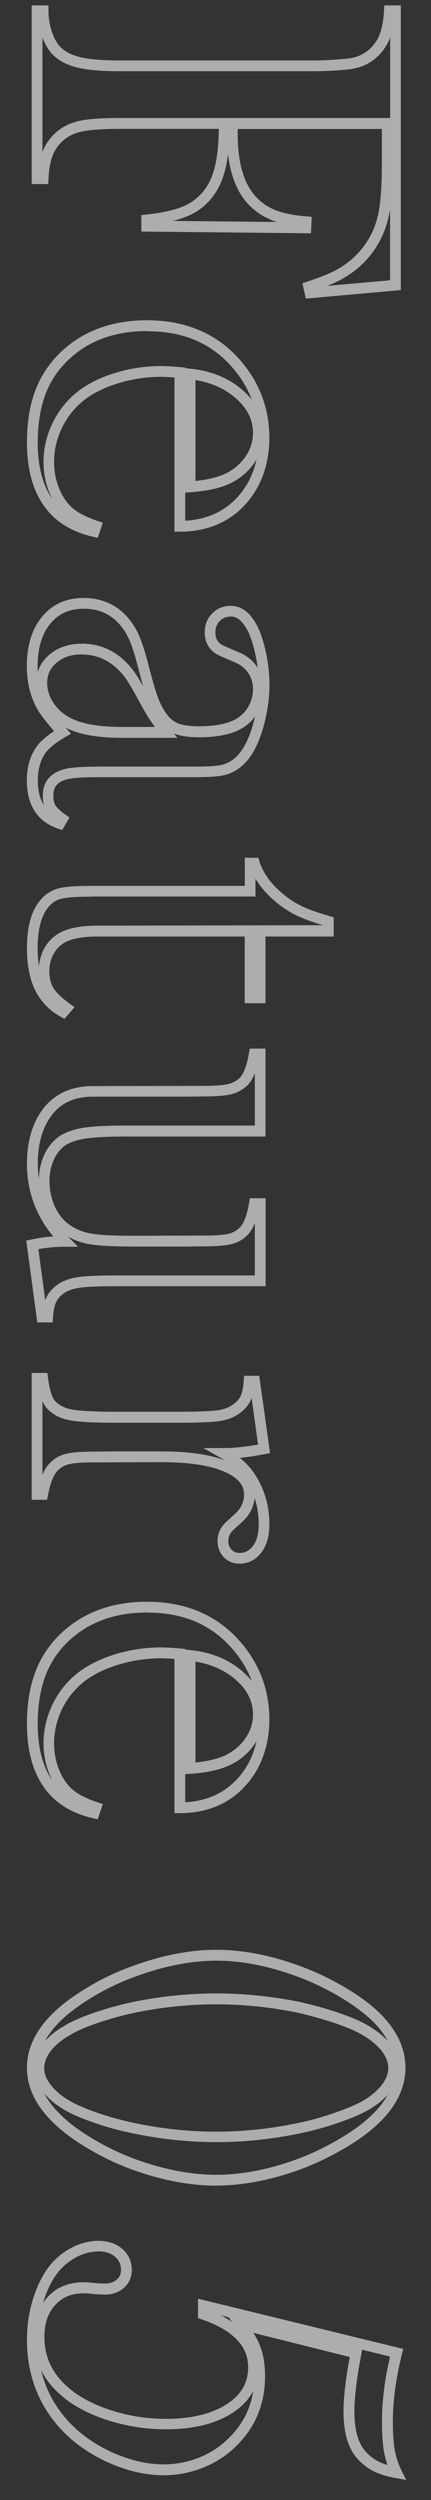
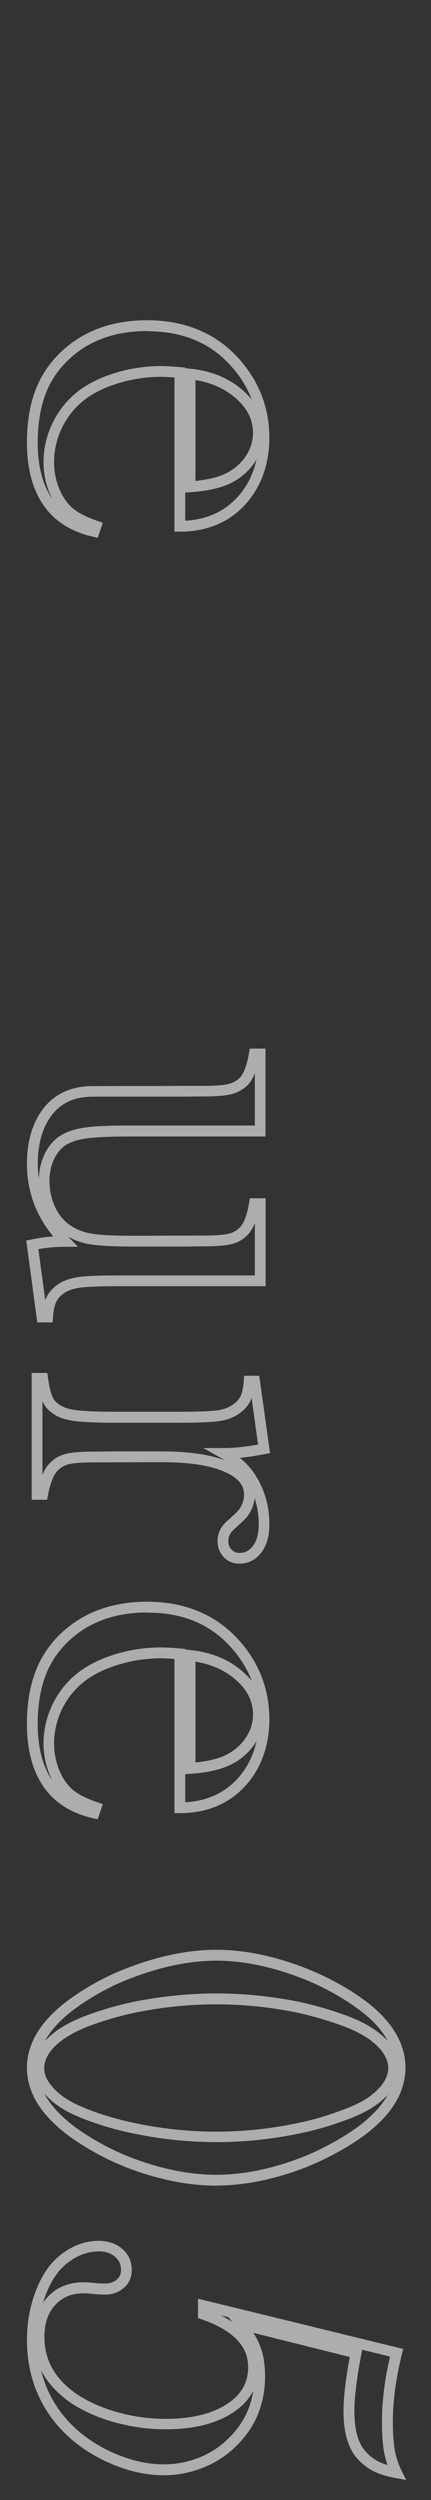
<svg xmlns="http://www.w3.org/2000/svg" id="b" data-name="レイヤー 2" width="40" height="232" viewBox="0 0 40 232">
  <rect x="0" y="0" width="40" height="232" fill="#333333" stroke="none" />
  <defs>
    <clipPath id="d">
      <rect width="40" height="232" style="fill: none;" />
    </clipPath>
  </defs>
  <g id="c" data-name="レイヤー 1">
    <g style="clip-path: url(#d);">
      <g style="opacity: .6;">
-         <path d="M28.38,27.71l-.31-1.43.43-.14c1.2-.39,2.1-.76,2.69-1.08,1.33-.72,2.37-1.73,3.1-3.02.42-.74.73-1.61.89-2.59.17-1.01.26-2.42.26-4.2v-3.28h-13.38v.47c0,2.73.6,4.71,1.78,5.91.5.52,1.1.91,1.79,1.18.71.27,1.66.46,2.82.55l.48.04-.07,1.53-15.74-.16v-1.53l.45-.05c1.59-.17,2.83-.46,3.68-.87.81-.39,1.47-.98,1.97-1.78.37-.59.65-1.35.82-2.23.16-.81.25-1.84.27-3.07h-9.22c-1.61,0-2.81.09-3.56.26-.7.16-1.29.46-1.75.9-.41.38-.72.84-.91,1.36-.2.54-.33,1.26-.37,2.13l-.02.47h-1.54V.5h1.56v.5c0,.72.12,1.41.35,2.05.22.62.52,1.1.88,1.43.43.39,1.05.68,1.84.85.84.19,2.02.28,3.52.28h17.96c1.01,0,2.08-.06,3.19-.17,1.27-.14,2.19-.75,2.81-1.84.33-.61.53-1.49.59-2.63l.03-.47h1.53v26.42l-8.81.79ZM36.2,19.41c0,.06-.02.13-.03.19-.19,1.09-.53,2.07-1.01,2.92-.82,1.45-1.99,2.6-3.49,3.41-.34.19-.78.39-1.3.6l5.83-.52v-6.59ZM16.01,20.5l9.7.1c-.15-.05-.3-.1-.44-.15-.82-.32-1.54-.79-2.14-1.41-1.07-1.08-1.73-2.68-1.97-4.75-.04.33-.09.65-.14.93-.2,1-.52,1.87-.96,2.57-.6.96-1.41,1.68-2.39,2.15-.47.22-1.02.41-1.67.57ZM3.94,3.48v10.62c.25-.66.64-1.24,1.16-1.72.6-.56,1.34-.95,2.22-1.15.83-.19,2.07-.28,3.78-.28h25.11V3.47c-.08.22-.18.43-.28.62-.78,1.38-1.98,2.17-3.57,2.35-1.15.12-2.25.17-3.3.17H11.09c-1.57,0-2.83-.1-3.74-.3-.96-.21-1.73-.58-2.3-1.09-.47-.43-.84-1.01-1.11-1.75Z" style="fill: #fff;" />
        <path d="M9.08,49.91l-.44-.1c-2.02-.45-3.57-1.43-4.6-2.92-1.02-1.47-1.54-3.43-1.54-5.83,0-2.06.33-3.86.99-5.34.67-1.5,1.7-2.79,3.08-3.83,1.91-1.44,4.29-2.17,7.07-2.17,3.8,0,6.82,1.38,8.99,4.11,1.58,1.98,2.37,4.28,2.37,6.82,0,1.36-.25,2.64-.73,3.8-.49,1.17-1.21,2.17-2.14,2.99-1.45,1.26-3.28,1.9-5.44,1.9h-.5v-14.31c-.54-.04-.96-.06-1.23-.06-1.36,0-2.7.2-4,.6-1.28.39-2.36.93-3.2,1.6-.85.68-1.52,1.53-2.01,2.53-.48,1-.73,2.07-.73,3.17,0,.81.14,1.59.41,2.31.27.71.64,1.31,1.1,1.78.52.53,1.37.99,2.54,1.39l.47.16-.47,1.41ZM17.19,45.71v2.61c1.69-.09,3.14-.64,4.29-1.64.81-.71,1.45-1.59,1.88-2.62.19-.45.34-.93.45-1.42-.03.05-.07.11-.1.16-.51.79-1.2,1.44-2.07,1.92-.94.52-2.27.84-3.96.96l-.48.03ZM13.65,30.72c-2.56,0-4.74.66-6.47,1.97-1.24.94-2.17,2.09-2.77,3.43-.6,1.36-.91,3.02-.91,4.94,0,2.19.46,3.96,1.36,5.26-.13-.25-.25-.52-.35-.79-.31-.84-.47-1.73-.47-2.66,0-1.25.28-2.46.83-3.6.55-1.14,1.32-2.11,2.28-2.88.94-.75,2.13-1.35,3.53-1.78,1.39-.43,2.83-.64,4.29-.64.37,0,.97.03,1.77.1l.46.04v.06l.5.05c1.92.2,3.53.87,4.81,1.98.33.29.62.59.87.9-.36-.93-.86-1.81-1.51-2.63-2-2.51-4.68-3.73-8.21-3.73ZM18.14,35.27v9.36c1.29-.13,2.3-.4,3.01-.79.72-.4,1.29-.93,1.71-1.58.41-.65.62-1.33.62-2.06,0-1.25-.53-2.32-1.63-3.27-.99-.86-2.24-1.42-3.7-1.66Z" style="fill: #fff;" />
-         <path d="M5.78,77.03l-.39-.13c-1.92-.66-2.9-2.17-2.9-4.49,0-1.26.32-2.33.95-3.18.34-.46.86-.91,1.58-1.38-.78-.9-1.31-1.59-1.59-2.1-.62-1.13-.94-2.45-.94-3.93,0-1.9.47-3.44,1.4-4.57.96-1.17,2.26-1.76,3.87-1.76,1.47,0,2.73.48,3.73,1.43.55.53.99,1.15,1.31,1.83.31.66.63,1.62.95,2.84.35,1.39.65,2.42.89,3.09.23.62.5,1.15.81,1.56.32.45.68.74,1.1.9.44.17,1.09.26,1.92.26,1.77,0,3.07-.32,3.85-.96.35-.28.63-.64.84-1.08.21-.44.32-.91.32-1.38,0-.57-.14-1.06-.43-1.5-.29-.44-.68-.76-1.19-.99l-1.41-.61c-.95-.4-1.45-1.17-1.45-2.21,0-.69.23-1.27.69-1.74.46-.47,1.04-.71,1.73-.71,1.03,0,1.89.69,2.54,2.04.31.67.56,1.5.76,2.47.19.97.29,1.92.29,2.84,0,1.04-.14,2.14-.4,3.26-.27,1.13-.62,2.09-1.05,2.86-.67,1.18-1.56,1.92-2.65,2.22-.54.14-1.39.21-2.59.21h-9.02c-1.48,0-2.49.06-3,.18-.93.22-1.35.69-1.35,1.51,0,.41.06.71.19.92.1.16.34.44.94.87l.37.27-.68,1.16ZM6.04,67.48c.04.05.09.1.14.15l.41.46-.53.31c-.86.5-1.47.98-1.8,1.43-.5.67-.75,1.54-.75,2.58,0,.96.19,1.72.57,2.32-.07-.26-.11-.56-.11-.9,0-.9.37-2.07,2.11-2.48.59-.14,1.65-.21,3.23-.21h9.02c1.1,0,1.89-.06,2.33-.18.83-.23,1.5-.8,2.03-1.74.38-.68.7-1.56.95-2.6.01-.05.02-.1.04-.15-.21.29-.45.55-.72.77-.98.79-2.44,1.18-4.48,1.18-.96,0-1.71-.11-2.28-.33-.02,0-.04-.02-.06-.02l.33.4h-5.14c-2.12,0-3.78-.27-4.94-.8-.12-.05-.24-.11-.36-.17ZM7.58,60.73c-.96,0-1.72.25-2.33.77-.59.5-.87,1.11-.87,1.87,0,.69.21,1.33.65,1.96.44.62,1.04,1.1,1.77,1.42,1.03.47,2.55.71,4.53.71h3.04c-.49-.68-.94-1.4-1.34-2.16-.62-1.15-1.09-1.96-1.4-2.39-.3-.42-.66-.8-1.08-1.14-.86-.69-1.83-1.03-2.97-1.03ZM7.58,59.73c1.36,0,2.57.42,3.6,1.25.49.4.91.85,1.26,1.34.22.31.5.76.85,1.37-.15-.53-.32-1.15-.5-1.85-.3-1.16-.59-2.06-.88-2.66-.27-.58-.64-1.09-1.1-1.54-.82-.77-1.81-1.15-3.04-1.15-1.32,0-2.33.45-3.1,1.39-.78.95-1.18,2.28-1.18,3.94,0,.18,0,.36.02.54.18-.62.55-1.17,1.09-1.62.79-.67,1.79-1,2.98-1ZM21.42,57.22c-.42,0-.75.13-1.02.41-.27.28-.41.62-.41,1.04,0,.65.26,1.05.84,1.29l1.42.61c.69.3,1.24.75,1.63,1.35,0,.01.02.03.03.04-.04-.34-.1-.69-.17-1.04-.18-.89-.41-1.65-.68-2.24-.48-.98-1.02-1.47-1.64-1.47Z" style="fill: #fff;" />
-         <path d="M5.99,94.55l-.35-.19c-1.06-.58-1.86-1.42-2.38-2.47-.5-1.03-.76-2.32-.76-3.84,0-2.06.41-3.54,1.24-4.51.45-.55,1.01-.91,1.65-1.09.59-.16,1.6-.24,3.07-.24h14.26v-2.61h1.25l.11.35c.31.97.93,1.88,1.84,2.71.56.51,1.14.92,1.69,1.23.56.31,1.3.61,2.21.89l1.15.35v1.78h-6.33v6.19h-1.93v-6.19h-13.68c-1.58,0-2.71.26-3.34.77-.35.27-.61.6-.81,1.03-.2.43-.3.91-.3,1.42,0,.63.13,1.16.38,1.56.27.43.78.92,1.52,1.46l.44.32-.94,1.08ZM8.46,83.21c-1.7,0-2.46.11-2.81.2-.44.12-.82.37-1.15.76-.67.79-1.01,2.09-1.01,3.87,0,.58.04,1.12.12,1.62.05-.48.17-.94.36-1.37.26-.58.63-1.05,1.1-1.41.82-.65,2.12-.98,3.96-.98l20.94-.04-.45-.14c-.97-.31-1.78-.63-2.4-.97-.62-.34-1.26-.8-1.88-1.36-.63-.58-1.14-1.2-1.53-1.85v1.66h-15.26Z" style="fill: #fff;" />
        <path d="M4.88,122.72h-1.42l-1.02-7.59.45-.1c.67-.14,1.35-.24,2.05-.29-1.62-1.95-2.44-4.21-2.44-6.75,0-2.14.54-3.89,1.59-5.21,1.07-1.32,2.59-1.99,4.53-1.99l10.31-.02c1.06,0,1.83-.06,2.29-.18.42-.11.77-.3,1.06-.6.24-.26.59-.88.83-2.27l.07-.41h1.46v8.16h-12.85c-1.71,0-2.98.06-3.79.18-.77.11-1.4.31-1.87.6-.47.3-.83.73-1.11,1.32-.28.59-.43,1.27-.43,2.02,0,.83.17,1.62.49,2.35.32.71.76,1.27,1.3,1.67.57.42,1.24.71,1.99.85.79.15,2.14.22,4,.22l6.56-.02c1.06,0,1.83-.06,2.3-.17.41-.1.75-.3,1.05-.6.25-.26.6-.87.84-2.27l.07-.42h1.46v8.16h-13.71c-1.65,0-2.81.04-3.45.13-.6.08-1.09.23-1.45.45-.37.24-.64.52-.8.83-.17.33-.28.83-.32,1.48l-.03.47ZM3.56,115.92l.64,4.74c.05-.12.1-.24.15-.35.24-.46.63-.87,1.16-1.21.49-.3,1.11-.5,1.85-.6.7-.09,1.87-.14,3.58-.14h12.71v-4.85c-.18.45-.4.81-.65,1.07-.42.44-.94.74-1.53.88-.55.13-1.37.2-2.53.2l-1.79.02h-4.78c-1.95,0-3.31-.08-4.18-.24-.69-.13-1.33-.36-1.9-.7.04.04.07.07.11.11l.85.85h-1.21c-.84,0-1.68.07-2.48.22ZM23.65,99.6c-.18.45-.39.8-.64,1.07-.43.43-.94.72-1.53.87-.55.14-1.38.21-2.53.21l-1.84.02h-8.48c-1.64,0-2.87.53-3.75,1.62-.91,1.14-1.37,2.68-1.37,4.58,0,.48.03.96.1,1.42.02-.83.2-1.59.52-2.27.36-.75.85-1.33,1.48-1.74.6-.37,1.36-.61,2.26-.74.87-.13,2.15-.19,3.93-.19h11.85v-4.86Z" style="fill: #fff;" />
        <path d="M22.25,145.11c-.59,0-1.09-.2-1.48-.6-.38-.4-.58-.9-.58-1.51,0-.7.29-1.31.85-1.81l.82-.75c.53-.5.79-1.07.79-1.75,0-.89-.6-1.59-1.84-2.12-1.36-.59-3.3-.88-5.76-.88l-6.39.02c-1.07,0-1.84.06-2.3.18-.42.11-.76.31-1.03.61-.26.27-.62.88-.88,2.27l-.08.41h-1.43v-11.77h1.45l.06.43c.15,1.13.35,1.67.49,1.92.18.33.51.6.97.81.33.16.83.27,1.52.33.74.07,1.82.11,3.21.11h5.99c1.63,0,2.79-.04,3.44-.12.59-.07,1.07-.23,1.42-.46.38-.24.65-.51.81-.81.17-.33.28-.83.32-1.48l.03-.47h1.41l1,7.18-.47.09c-.84.16-1.62.28-2.33.35.49.4.89.82,1.21,1.26,1.01,1.43,1.53,3.07,1.53,4.89,0,1.17-.28,2.09-.83,2.74-.52.62-1.17.93-1.94.93ZM23.63,139.02c-.08.81-.44,1.54-1.09,2.15l-.83.76c-.35.31-.52.66-.52,1.07,0,.34.1.6.3.81.2.2.44.3.76.3.47,0,.85-.19,1.17-.58.39-.46.59-1.16.59-2.09,0-.85-.13-1.66-.38-2.42ZM3.94,129.99v6.87c.18-.44.4-.79.65-1.05.4-.43.91-.74,1.51-.89.55-.14,1.39-.21,2.54-.21l1.84-.02h4.56c2.41,0,4.37.28,5.83.83-.12-.07-.23-.14-.36-.21l-1.63-.93h1.88c.89,0,1.96-.11,3.19-.32l-.6-4.33c-.05.13-.1.25-.16.36-.24.47-.64.87-1.16,1.2-.47.31-1.09.52-1.84.61-.7.08-1.87.13-3.56.13h-5.99c-1.42,0-2.54-.04-3.31-.11-.82-.08-1.42-.22-1.85-.42-.65-.3-1.13-.71-1.42-1.23-.04-.08-.08-.16-.12-.24Z" style="fill: #fff;" />
        <path d="M9.08,168.83l-.44-.1c-2.02-.45-3.57-1.43-4.6-2.92-1.02-1.47-1.54-3.43-1.54-5.83,0-2.06.33-3.86.99-5.34.67-1.5,1.7-2.79,3.08-3.83,1.92-1.44,4.29-2.17,7.07-2.17,3.8,0,6.82,1.38,8.99,4.11,1.58,1.98,2.37,4.28,2.37,6.82,0,1.36-.25,2.64-.73,3.8-.49,1.17-1.21,2.17-2.14,2.99-1.45,1.26-3.28,1.9-5.44,1.9h-.5v-14.31c-.54-.04-.96-.06-1.23-.06-1.35,0-2.7.2-4,.6-1.28.39-2.36.93-3.2,1.6-.85.68-1.52,1.53-2.01,2.53-.48,1-.73,2.07-.73,3.17,0,.81.14,1.59.41,2.31.27.71.64,1.31,1.1,1.78.52.53,1.37.99,2.54,1.38l.47.16-.47,1.41ZM17.19,164.64v2.61c1.69-.09,3.14-.64,4.29-1.64.81-.71,1.45-1.59,1.88-2.62.19-.45.34-.93.45-1.42-.03.05-.07.11-.1.16-.51.8-1.2,1.44-2.07,1.92-.95.52-2.24.84-3.96.96l-.48.03ZM13.65,149.64c-2.56,0-4.73.66-6.47,1.97-1.24.93-2.17,2.09-2.77,3.43-.6,1.36-.91,3.02-.91,4.94,0,2.19.46,3.96,1.36,5.25-.13-.25-.25-.51-.35-.79-.31-.84-.47-1.73-.47-2.66,0-1.25.28-2.46.83-3.6.55-1.14,1.32-2.11,2.28-2.88.94-.75,2.13-1.35,3.53-1.78,1.39-.43,2.83-.64,4.29-.64.37,0,.97.03,1.77.1l.46.04v.06l.5.05c1.91.2,3.53.87,4.81,1.98.33.29.62.59.87.9-.36-.93-.86-1.81-1.51-2.63-2-2.51-4.68-3.73-8.21-3.73ZM18.14,154.2v9.36c1.29-.13,2.3-.4,3.01-.79.72-.4,1.29-.93,1.71-1.58.41-.65.62-1.33.62-2.06,0-1.25-.53-2.32-1.63-3.27-.99-.86-2.24-1.42-3.7-1.66Z" style="fill: #fff;" />
        <path d="M20.08,202.83c-2.61,0-5.42-.57-8.34-1.69-1.29-.51-2.56-1.14-3.76-1.87-1.21-.73-2.22-1.49-2.99-2.24-1.65-1.58-2.49-3.31-2.49-5.14s.84-3.54,2.49-5.14c.77-.74,1.77-1.49,2.99-2.23,1.2-.74,2.47-1.36,3.76-1.86,2.93-1.14,5.74-1.72,8.34-1.72s5.42.58,8.32,1.72c1.27.5,2.53,1.12,3.75,1.85,1.23.74,2.24,1.49,3.01,2.23,1.64,1.59,2.47,3.32,2.47,5.14s-.83,3.57-2.47,5.14c-.77.75-1.79,1.51-3.01,2.24-1.22.72-2.48,1.35-3.75,1.86-2.91,1.13-5.71,1.7-8.33,1.7ZM4.15,194.35c.36.67.88,1.33,1.54,1.96.72.7,1.66,1.41,2.81,2.1,1.15.7,2.37,1.3,3.61,1.79,2.8,1.08,5.49,1.62,7.98,1.62s5.17-.55,7.96-1.63c1.22-.49,2.43-1.09,3.6-1.79,1.16-.69,2.11-1.4,2.83-2.1.66-.63,1.16-1.27,1.52-1.93-.51.57-1.18,1.09-2,1.54-.7.37-1.63.76-2.77,1.14-1.14.39-2.29.7-3.41.93-5.17,1.08-10.28,1.08-15.46,0-1.15-.23-2.31-.54-3.45-.93-1.14-.39-2.06-.77-2.73-1.14-.83-.46-1.51-.99-2.02-1.58ZM20.08,186c-2.49,0-5.02.26-7.53.77-1.11.24-2.23.54-3.33.91-1.08.36-1.95.72-2.56,1.08-.85.47-1.5.99-1.94,1.56-.41.54-.62,1.08-.62,1.65,0,.48.21,1,.64,1.54.45.58,1.09,1.1,1.91,1.55.62.34,1.49.7,2.57,1.07,1.09.37,2.21.67,3.32.9,5.05,1.05,10.01,1.05,15.05,0,1.08-.22,2.19-.52,3.29-.9,1.09-.37,1.98-.73,2.62-1.07.81-.45,1.45-.97,1.9-1.54.43-.54.63-1.07.63-1.62s-.21-1.06-.63-1.6c-.45-.57-1.1-1.09-1.91-1.54-.64-.36-1.51-.72-2.61-1.08-1.1-.36-2.22-.67-3.3-.91-2.49-.51-5.03-.77-7.52-.77ZM20.08,181.95c-2.48,0-5.16.56-7.98,1.65-1.24.48-2.45,1.07-3.6,1.78-1.15.7-2.1,1.41-2.81,2.09-.66.64-1.17,1.29-1.53,1.96.5-.57,1.18-1.09,2.01-1.55.67-.38,1.59-.77,2.74-1.16,1.13-.38,2.29-.69,3.44-.94,5.15-1.05,10.32-1.05,15.46,0,1.13.25,2.27.56,3.41.94,1.15.38,2.09.77,2.78,1.16.81.45,1.48.97,2,1.54-.36-.67-.86-1.32-1.52-1.95-.71-.68-1.67-1.39-2.83-2.09-1.17-.71-2.38-1.3-3.6-1.78-2.79-1.09-5.47-1.65-7.96-1.65Z" style="fill: #fff;" />
        <path d="M37.69,230.14l-.99-.18c-.84-.15-1.54-.38-2.09-.66-.56-.29-1.07-.7-1.51-1.21-.81-.95-1.22-2.4-1.22-4.3,0-1.28.19-2.98.58-5.06l-8.94-2.24c.29.48.52.93.67,1.35.27.74.41,1.64.41,2.67,0,2.65-.96,4.89-2.86,6.66-.85.8-1.86,1.43-2.99,1.87-2.84,1.1-5.84.78-8.79-.56-2.37-1.09-4.22-2.63-5.51-4.58-1.29-1.95-1.95-4.23-1.95-6.75,0-1.36.2-2.68.6-3.92.4-1.25.95-2.31,1.64-3.13.58-.67,1.26-1.2,2.03-1.58,1.56-.77,3.44-.81,4.57.17.59.51.89,1.17.89,1.96,0,.67-.24,1.23-.73,1.66-.47.42-1.06.63-1.77.63-.24,0-.57-.02-1.01-.05-.36-.05-.68-.07-.96-.07-1.11,0-1.98.36-2.64,1.09-.68.75-1,1.72-1,2.96,0,2.1.93,3.8,2.84,5.19,1.02.72,2.29,1.31,3.79,1.75,1.51.44,3.07.66,4.64.66,2.36,0,4.26-.46,5.65-1.36,1.34-.87,1.99-1.99,1.99-3.43,0-.98-.34-1.82-1.04-2.55-.73-.77-1.83-1.4-3.27-1.89l-.34-.12v-1.8l19.04,4.66-.12.49c-.56,2.24-.84,4.34-.84,6.24,0,1.15.06,2.06.19,2.72.12.64.33,1.26.61,1.83l.45.9ZM33.61,218.06l-.07.38c-.43,2.23-.65,4.03-.65,5.34,0,1.66.33,2.88.98,3.65.36.42.77.75,1.21.98.25.13.54.24.88.34-.13-.38-.23-.76-.31-1.16-.14-.72-.2-1.7-.2-2.91,0-1.84.25-3.86.75-5.99l-2.58-.63ZM3.82,219.97c.29,1.22.78,2.34,1.46,3.37,1.19,1.79,2.9,3.21,5.09,4.22,2.7,1.22,5.43,1.54,8.02.54,1.01-.39,1.9-.95,2.66-1.67,1.37-1.28,2.18-2.77,2.45-4.55-.41.79-1.05,1.47-1.93,2.04-1.55,1.01-3.64,1.52-6.19,1.52-1.66,0-3.31-.24-4.92-.7-1.61-.47-2.98-1.11-4.1-1.9-1.15-.84-2-1.8-2.54-2.88ZM20.42,214.84c.42.2.8.41,1.14.65l-.35-.45-.79-.19ZM9.19,208.93c-.68,0-1.35.16-1.98.47-.64.32-1.22.77-1.71,1.33-.6.72-1.09,1.66-1.45,2.79-.02.06-.04.12-.05.17.11-.17.24-.33.38-.48,1.05-1.16,2.47-1.61,4.45-1.34.38.03.69.04.91.04.46,0,.82-.12,1.1-.37.27-.24.39-.53.39-.91,0-.49-.18-.88-.55-1.2-.39-.34-.88-.5-1.49-.5Z" style="fill: #fff;" />
      </g>
    </g>
  </g>
</svg>